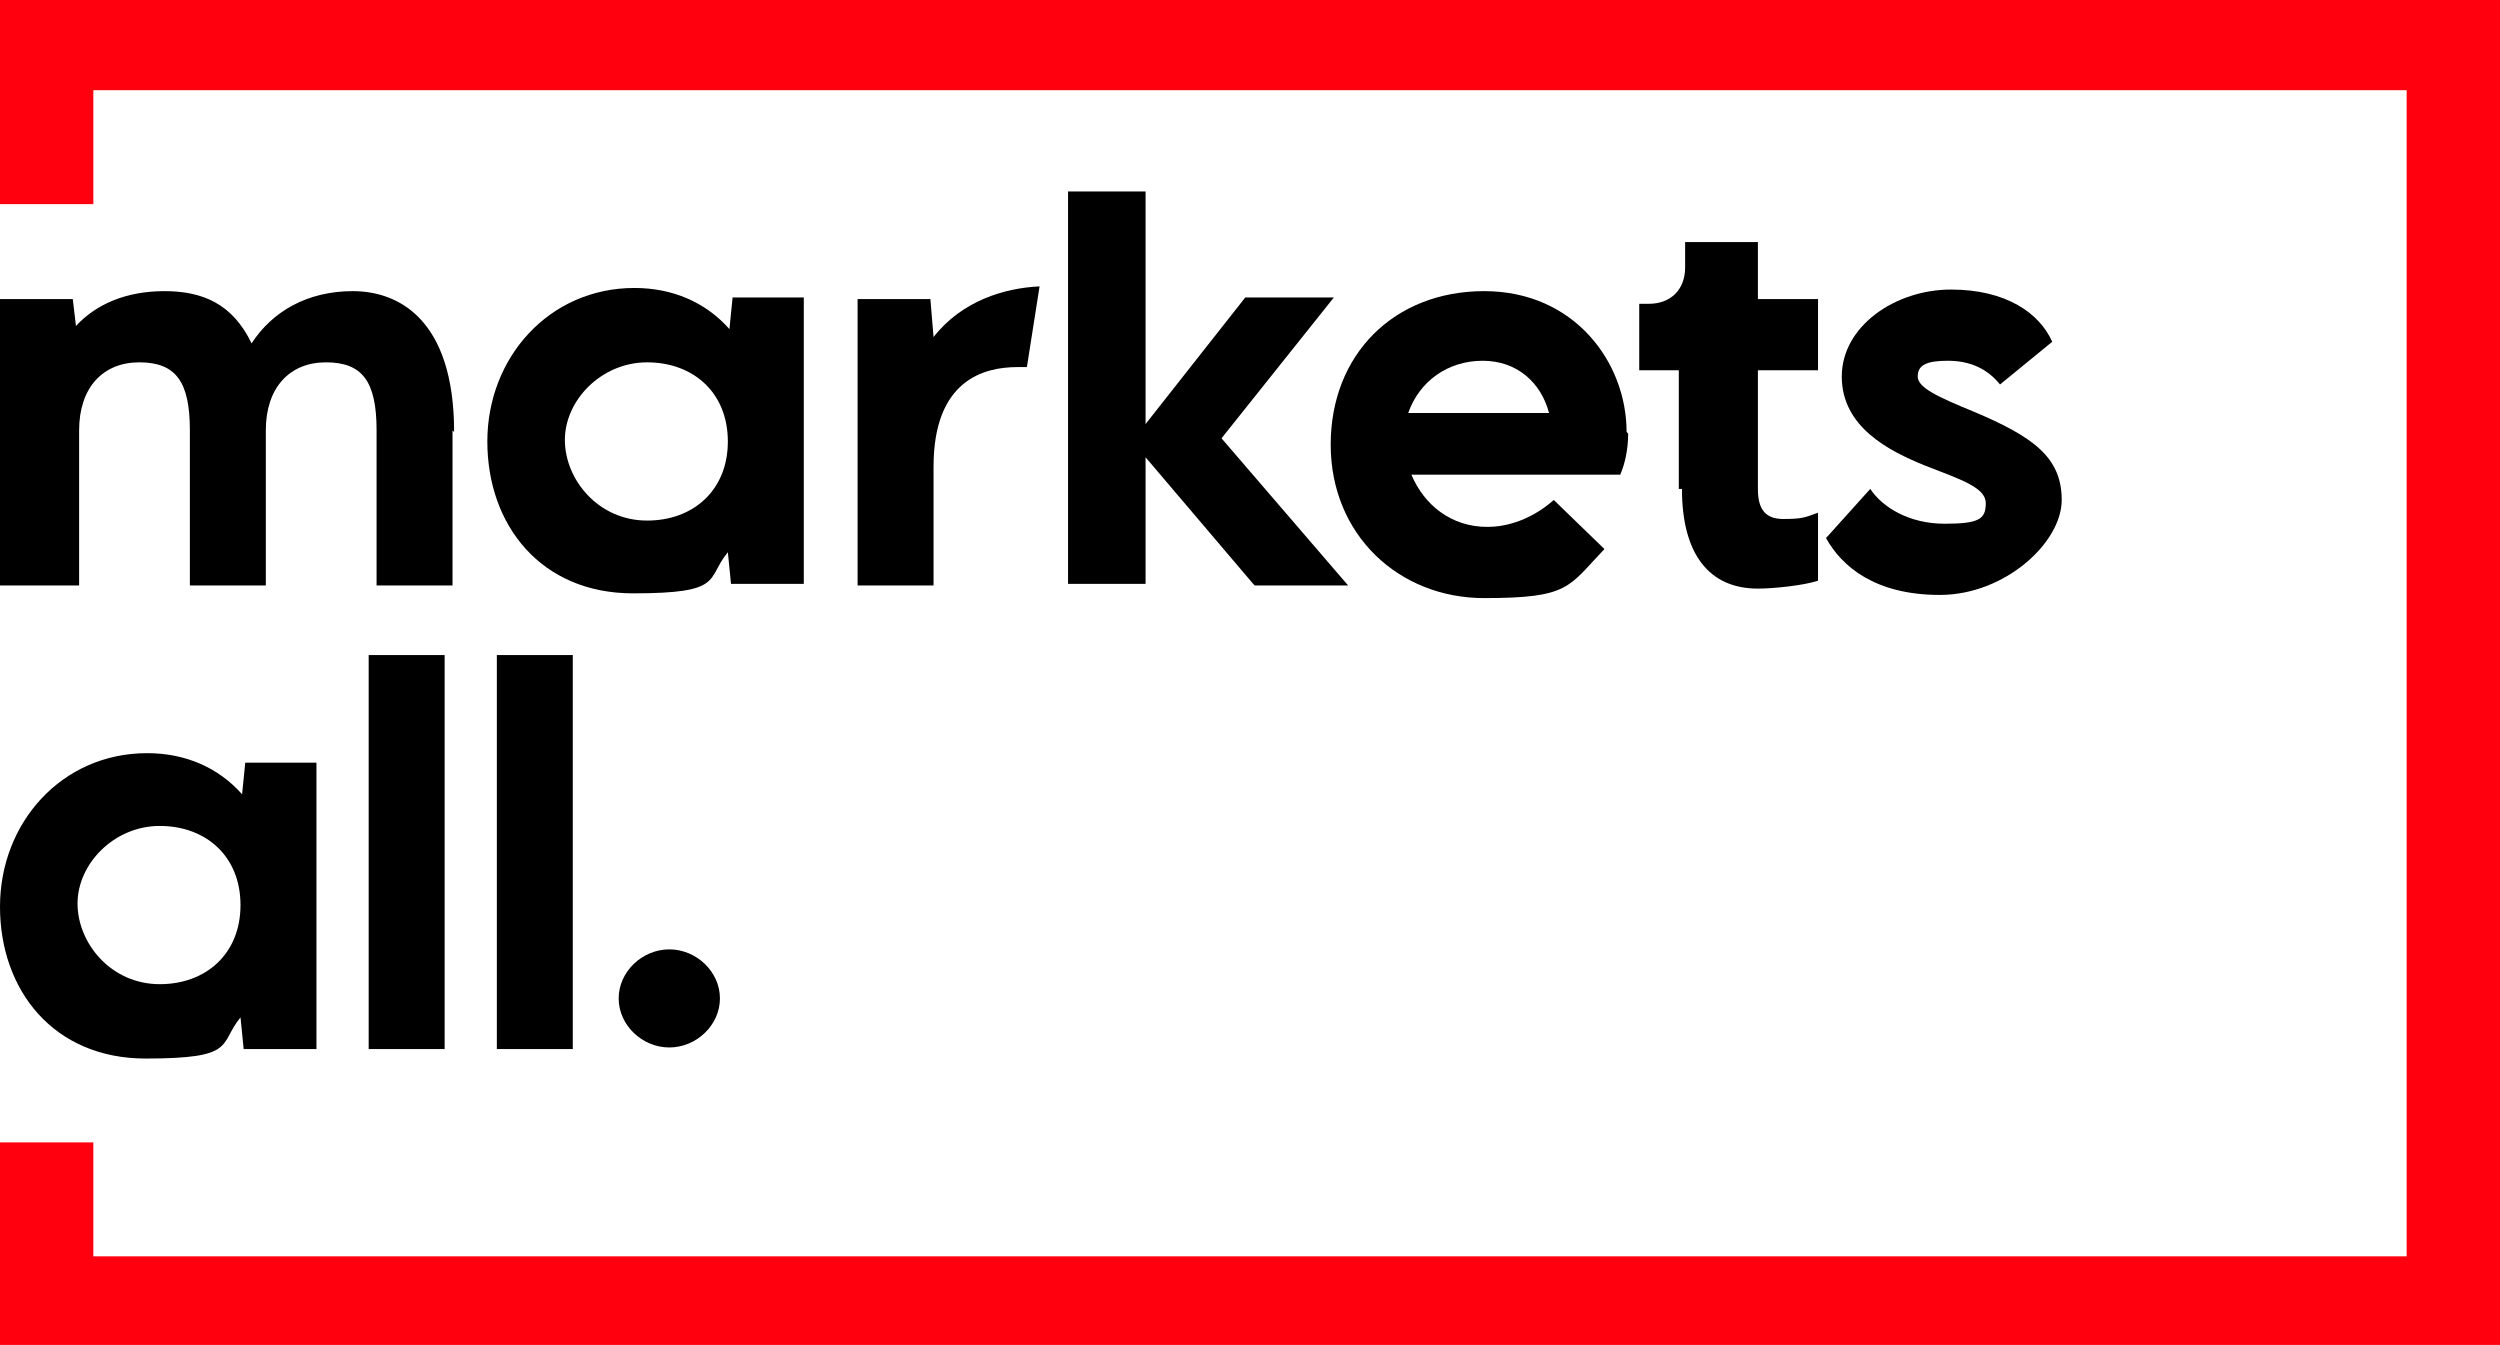
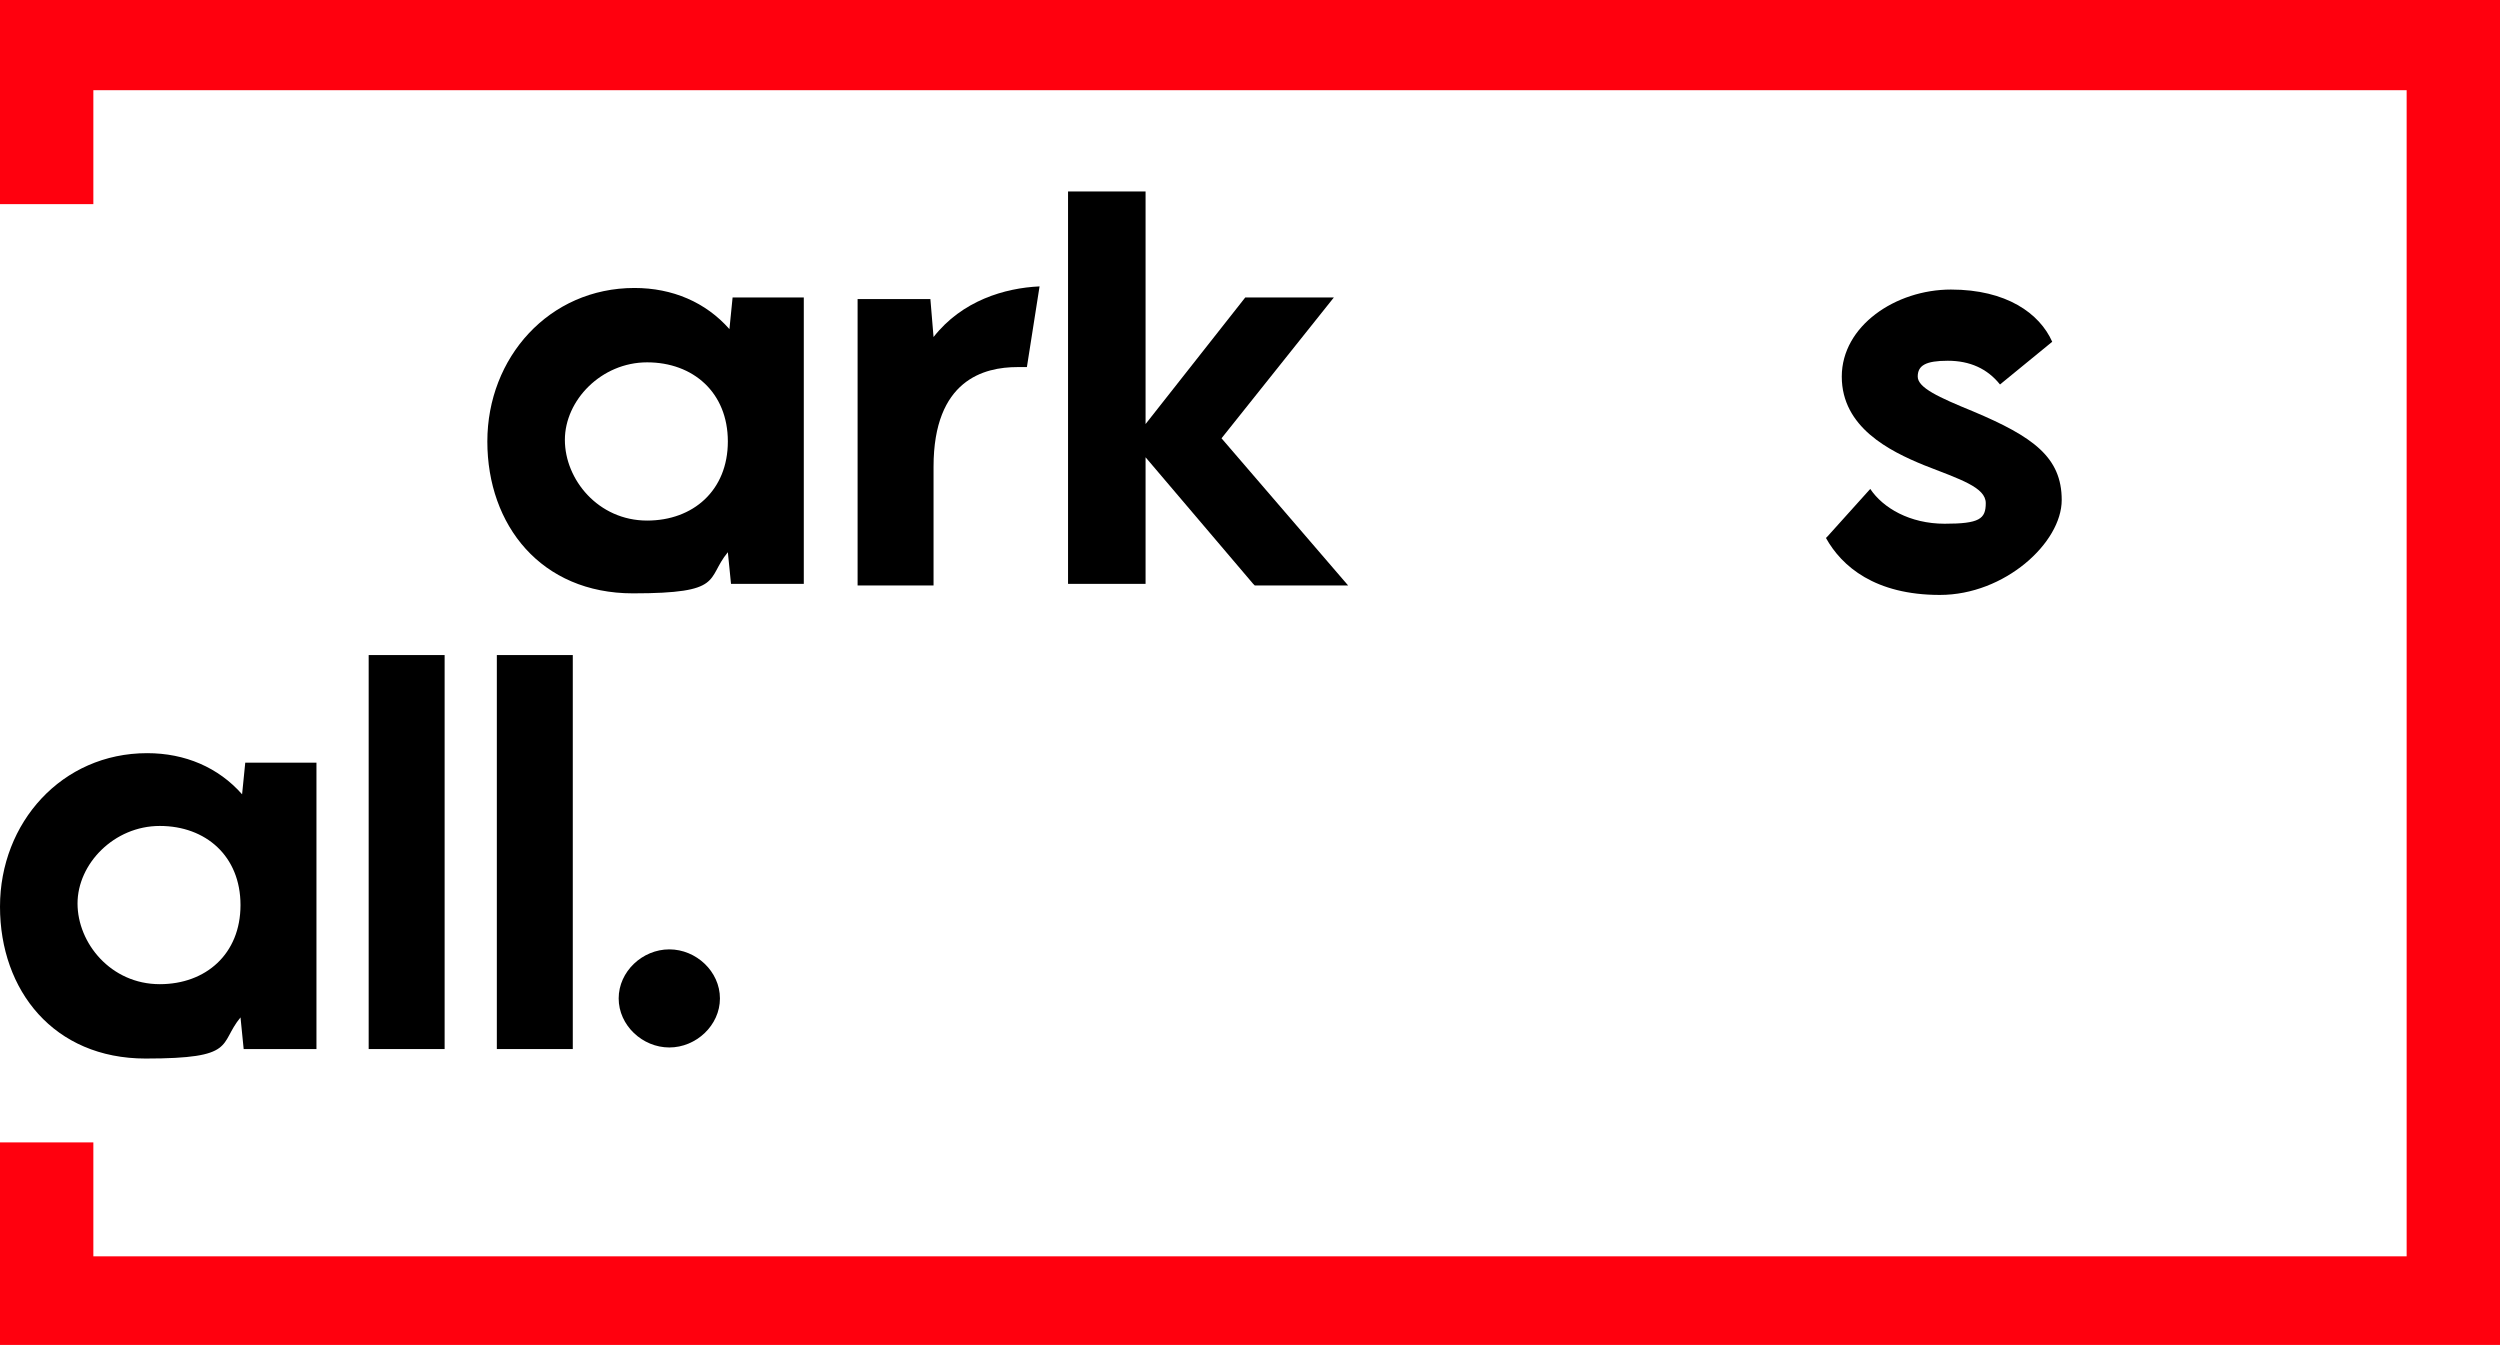
<svg xmlns="http://www.w3.org/2000/svg" id="Layer_1" version="1.1" viewBox="0 0 158 85">
  <path d="M158,85H0v-12.8h5.9v7.2h146.2V5.7H5.9v7.2H0V0h158v85Z" fill="#ff000e" />
  <g>
-     <path d="M28.6,27.2v9.8h-4.8v-9.8c0-3.1-.9-4.3-3.2-4.3s-3.8,1.6-3.8,4.3v9.8h-4.8v-9.8c0-3.1-.9-4.3-3.2-4.3s-3.8,1.6-3.8,4.3v9.8H0v-18.1h4.6l.2,1.7c1.3-1.4,3.2-2.2,5.6-2.2s4.3.8,5.5,3.3c1.3-2,3.5-3.3,6.4-3.3s6.4,1.8,6.4,8.9h0l-.1-.1Z" />
    <path d="M46.3,18.8h0l-.2,2c-1.5-1.7-3.6-2.6-6-2.6-5.4,0-9.3,4.4-9.3,9.7s3.4,9.6,9.2,9.6,4.6-.9,6-2.6l.2,2h4.6v-18.1h-4.6l.1-0ZM40.9,32.9h0c-3.1,0-5.2-2.6-5.2-5.1s2.3-4.9,5.2-4.9,5.1,1.9,5.1,5-2.2,5-5.1,5Z" />
    <path d="M65.7,18.1l-.8,5.1h-.6c-2.1,0-5.3.8-5.3,6.3v7.5h-4.8v-18.1h4.6l.2,2.4c1.8-2.3,4.5-3.1,6.7-3.2v0Z" />
    <polygon points="79.2 36.9 72.4 28.9 72.4 36.9 67.5 36.9 67.5 12.1 72.4 12.1 72.4 26.8 78.7 18.8 84.3 18.8 77.2 27.7 85.2 37 79.3 37 79.2 36.9 79.2 36.9" />
-     <path d="M102.8,27.3h0c0-4.4-3.3-8.9-9-8.9s-9.7,4-9.7,9.7,4.3,9.7,9.7,9.7,5.3-.7,7.6-3.1l-3.2-3.1c-1.6,1.4-3.2,1.7-4.2,1.7-2.3,0-4-1.4-4.8-3.3h13.2c.3-.7.5-1.6.5-2.6l-.1-.1ZM89,26.1c.7-2,2.5-3.3,4.7-3.3s3.7,1.4,4.2,3.3c0,0-8.9,0-8.9,0Z" />
-     <path d="M106.1,30.9v-7.5h-2.5v-4.2h.6c1.4,0,2.3-.9,2.3-2.3v-1.6h4.6v3.6h3.8v4.5h-3.8v7.5c0,1.2.4,1.9,1.6,1.9s1.4-.1,2.2-.4v4.3c-.9.3-2.8.5-3.8.5-3.1,0-4.8-2.2-4.8-6.3h0l-.2-0Z" />
    <path d="M115.5,33.9l2.7-3c.8,1.2,2.5,2.2,4.7,2.2s2.6-.3,2.6-1.3-1.6-1.5-3.9-2.4c-2.2-.9-5.2-2.4-5.2-5.6s3.4-5.5,6.9-5.5,5.6,1.5,6.4,3.3l-3.3,2.7c-.8-1-1.9-1.5-3.3-1.5s-1.9.3-1.9,1,1.3,1.3,3.5,2.2c3.8,1.6,5.6,2.9,5.6,5.6,0,2.7-3.6,6-7.7,6s-6.2-1.8-7.2-3.6h0l.1-.1Z" />
    <path d="M15.5,48.2h0l-.2,2c-1.5-1.7-3.6-2.6-6-2.6-5.4,0-9.3,4.4-9.3,9.7s3.4,9.6,9.2,9.6,4.6-.9,6-2.6l.2,2h4.6v-18.1h-4.6l.1-0ZM10.1,62.2h0c-3.1,0-5.2-2.6-5.2-5.1s2.3-4.9,5.2-4.9,5.1,1.9,5.1,5-2.2,5-5.1,5Z" />
    <rect x="23.3" y="41.4" width="4.8" height="24.9" />
    <rect x="31.4" y="41.4" width="4.8" height="24.9" />
    <path d="M39.1,63.1c0-1.7,1.5-3.1,3.2-3.1s3.2,1.4,3.2,3.1-1.5,3.1-3.2,3.1-3.2-1.4-3.2-3.1Z" />
  </g>
</svg>